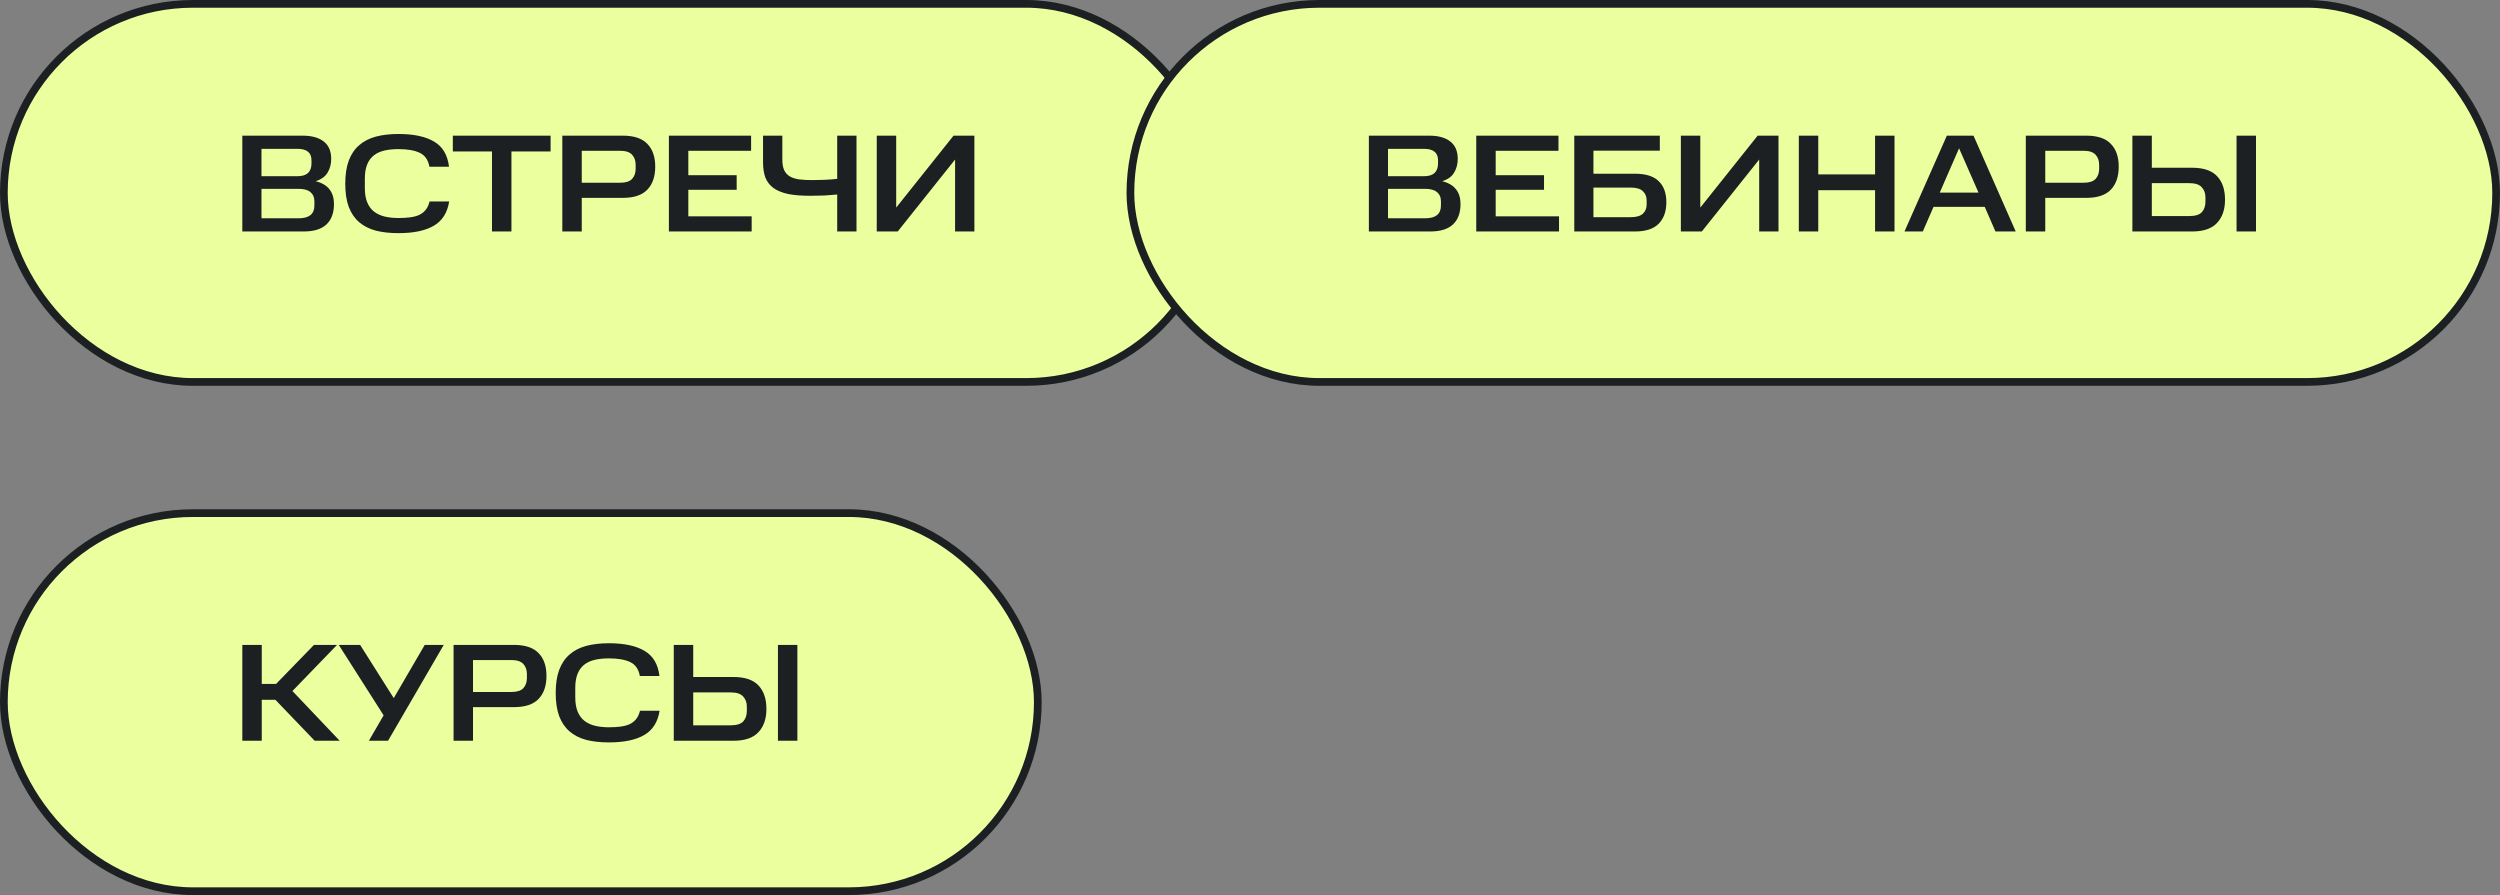
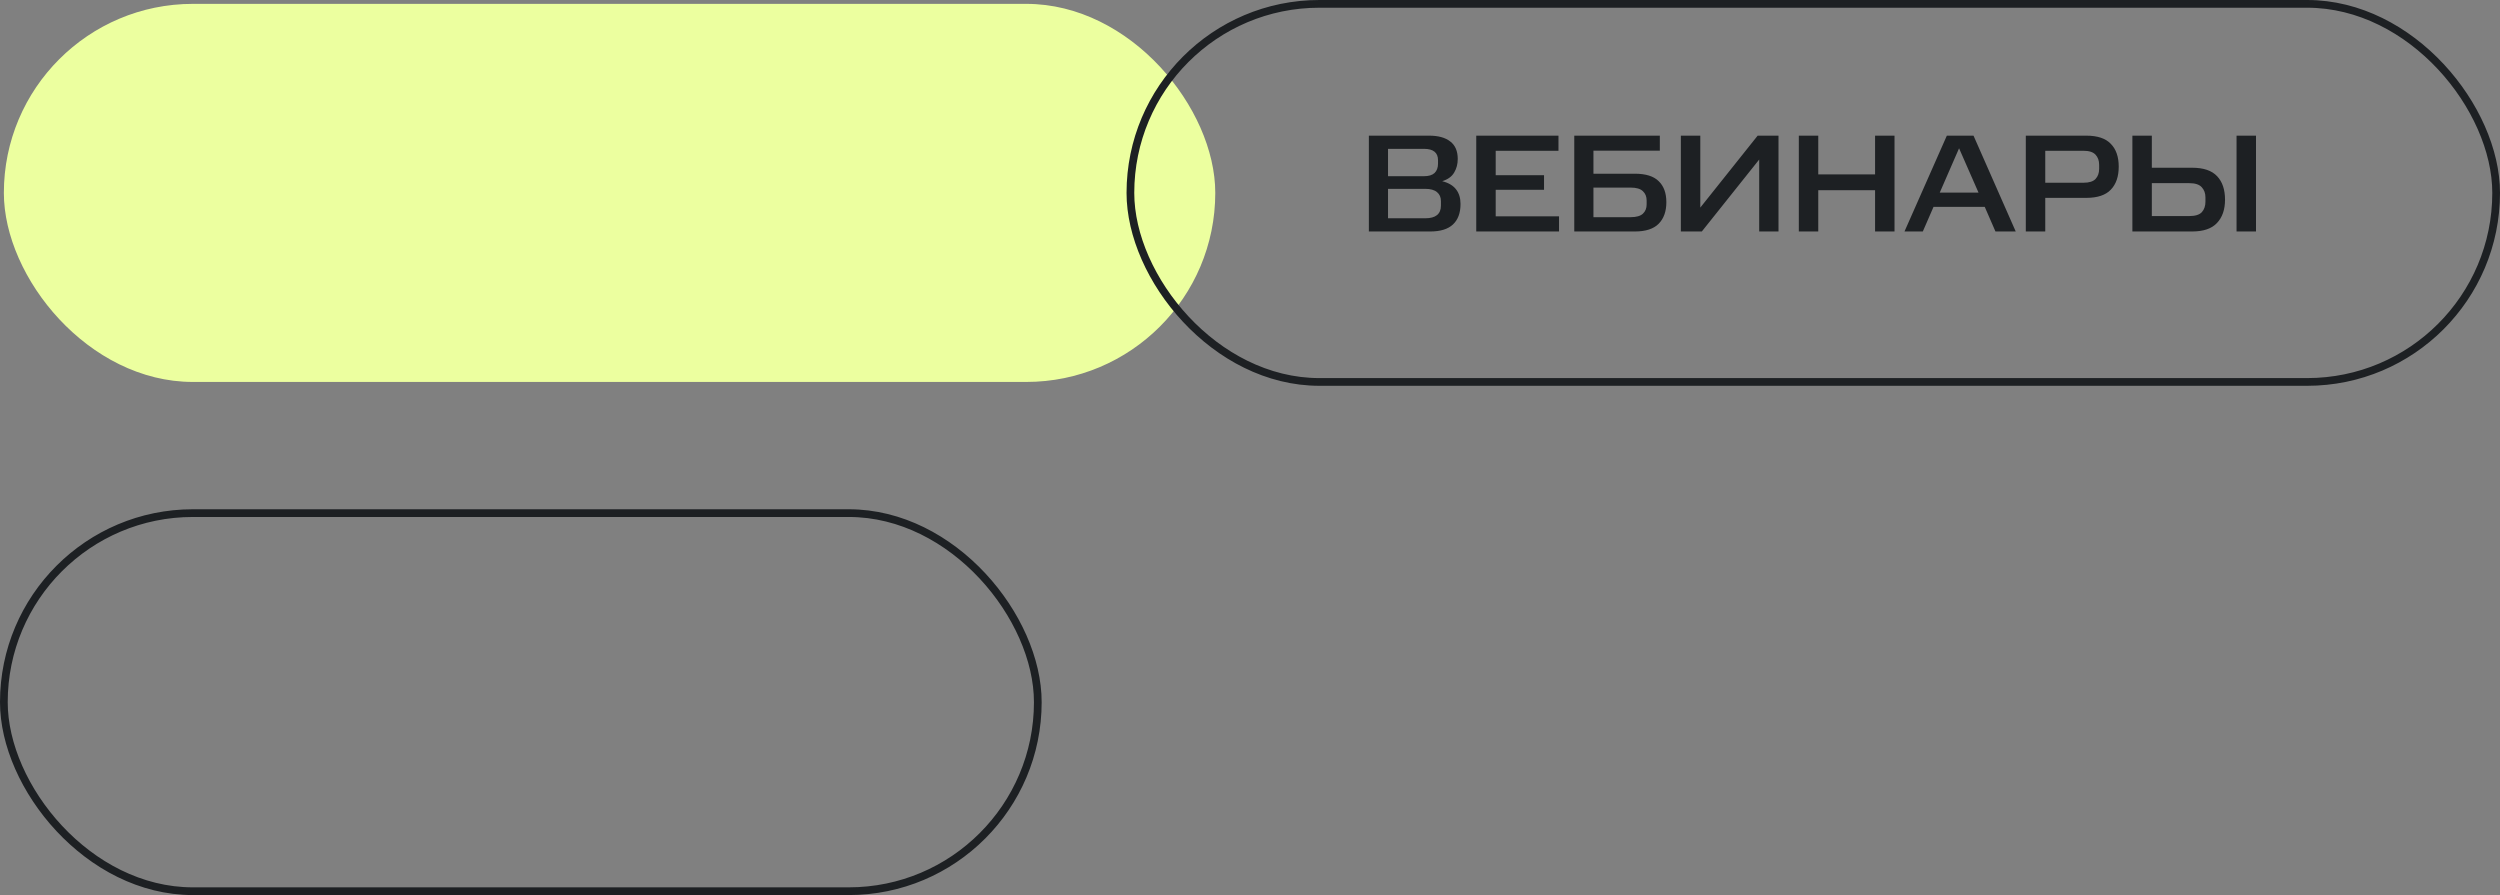
<svg xmlns="http://www.w3.org/2000/svg" width="324" height="116" viewBox="0 0 324 116" fill="none">
  <rect x="0" y="0" width="324" height="116" fill="#808080" stroke="none" />
  <rect x="0.5" y="0.5" width="157" height="49" rx="24.5" fill="#ECFF9F" />
-   <rect x="0.5" y="0.5" width="157" height="49" rx="24.5" stroke="#1D2023" />
-   <path d="M39.198 17.58C40.398 17.58 41.316 17.832 41.952 18.336C42.6 18.828 42.924 19.584 42.924 20.604C42.924 21.264 42.768 21.852 42.456 22.368C42.156 22.884 41.64 23.256 40.908 23.484C41.724 23.688 42.324 24.042 42.708 24.546C43.092 25.038 43.284 25.668 43.284 26.436C43.284 27.6 42.954 28.488 42.294 29.1C41.646 29.7 40.668 30 39.36 30H31.404V17.58H39.198ZM40.746 26.076C40.746 25.572 40.578 25.182 40.242 24.906C39.906 24.618 39.396 24.474 38.712 24.474H33.888V28.29H38.712C40.068 28.29 40.746 27.738 40.746 26.634V26.076ZM40.368 20.766C40.368 19.782 39.762 19.29 38.55 19.29H33.888V22.836H38.55C39.162 22.836 39.618 22.698 39.918 22.422C40.218 22.134 40.368 21.726 40.368 21.198V20.766ZM44.746 23.808C44.746 22.632 44.896 21.636 45.196 20.82C45.508 19.992 45.958 19.326 46.546 18.822C47.134 18.306 47.854 17.934 48.706 17.706C49.558 17.478 50.536 17.364 51.64 17.364C53.62 17.364 55.162 17.694 56.266 18.354C57.37 19.002 58.012 20.088 58.192 21.612H55.654C55.486 20.724 55.072 20.124 54.412 19.812C53.752 19.488 52.828 19.326 51.64 19.326C50.98 19.326 50.38 19.386 49.84 19.506C49.3 19.626 48.838 19.836 48.454 20.136C48.082 20.424 47.794 20.814 47.59 21.306C47.386 21.798 47.284 22.41 47.284 23.142V24.402C47.284 25.122 47.386 25.728 47.59 26.22C47.794 26.712 48.082 27.108 48.454 27.408C48.838 27.708 49.294 27.924 49.822 28.056C50.362 28.188 50.968 28.254 51.64 28.254C52.216 28.254 52.726 28.224 53.17 28.164C53.626 28.104 54.022 27.996 54.358 27.84C54.694 27.672 54.97 27.45 55.186 27.174C55.402 26.898 55.564 26.544 55.672 26.112H58.21C57.982 27.576 57.316 28.626 56.212 29.262C55.12 29.898 53.596 30.216 51.64 30.216C50.536 30.216 49.558 30.108 48.706 29.892C47.854 29.664 47.134 29.298 46.546 28.794C45.958 28.29 45.508 27.63 45.196 26.814C44.896 25.998 44.746 24.996 44.746 23.808ZM58.686 19.632V17.58H71.358V19.632H66.282V30H63.762V19.632H58.686ZM80.706 17.58C82.158 17.58 83.22 17.934 83.892 18.642C84.576 19.338 84.918 20.322 84.918 21.594C84.918 22.878 84.576 23.874 83.892 24.582C83.22 25.29 82.158 25.644 80.706 25.644H75.396V30H72.876V17.58H80.706ZM82.38 21.36C82.38 20.82 82.224 20.382 81.912 20.046C81.6 19.71 81.084 19.542 80.364 19.542H75.396V23.682H80.364C81.084 23.682 81.6 23.52 81.912 23.196C82.224 22.86 82.38 22.422 82.38 21.882V21.36ZM97.344 17.58V19.542H89.208V22.71H95.472V24.6H89.208V28.038H97.416V30H86.688V17.58H97.344ZM108.501 25.212C108.009 25.26 107.451 25.302 106.827 25.338C106.215 25.362 105.609 25.374 105.009 25.374C103.869 25.374 102.909 25.296 102.129 25.14C101.361 24.972 100.731 24.714 100.239 24.366C99.759 24.006 99.411 23.556 99.195 23.016C98.991 22.464 98.889 21.798 98.889 21.018V17.58H101.391V20.676C101.391 21.24 101.469 21.696 101.625 22.044C101.781 22.38 102.021 22.65 102.345 22.854C102.669 23.046 103.077 23.178 103.569 23.25C104.061 23.31 104.637 23.34 105.297 23.34C105.801 23.34 106.329 23.328 106.881 23.304C107.433 23.28 107.973 23.238 108.501 23.178V17.58H111.003V30H108.501V25.212ZM116.345 30H113.627V17.58H116.147V26.904L123.581 17.58H126.281V30H123.779V20.676L116.345 30Z" fill="#1D2023" />
-   <rect x="146.5" y="0.5" width="177" height="49" rx="24.5" fill="#ECFF9F" />
  <rect x="146.5" y="0.5" width="177" height="49" rx="24.5" stroke="#1D2023" />
  <path d="M185.198 17.58C186.398 17.58 187.316 17.832 187.952 18.336C188.6 18.828 188.924 19.584 188.924 20.604C188.924 21.264 188.768 21.852 188.456 22.368C188.156 22.884 187.64 23.256 186.908 23.484C187.724 23.688 188.324 24.042 188.708 24.546C189.092 25.038 189.284 25.668 189.284 26.436C189.284 27.6 188.954 28.488 188.294 29.1C187.646 29.7 186.668 30 185.36 30H177.404V17.58H185.198ZM186.746 26.076C186.746 25.572 186.578 25.182 186.242 24.906C185.906 24.618 185.396 24.474 184.712 24.474H179.888V28.29H184.712C186.068 28.29 186.746 27.738 186.746 26.634V26.076ZM186.368 20.766C186.368 19.782 185.762 19.29 184.55 19.29H179.888V22.836H184.55C185.162 22.836 185.618 22.698 185.918 22.422C186.218 22.134 186.368 21.726 186.368 21.198V20.766ZM201.978 17.58V19.542H193.842V22.71H200.106V24.6H193.842V28.038H202.05V30H191.322V17.58H201.978ZM215.114 17.58V19.524H206.51V22.512H211.874C213.29 22.512 214.322 22.836 214.97 23.484C215.63 24.12 215.96 25.026 215.96 26.202C215.96 27.39 215.63 28.32 214.97 28.992C214.31 29.664 213.278 30 211.874 30H204.026V17.58H215.114ZM213.404 25.986C213.404 25.482 213.242 25.08 212.918 24.78C212.606 24.468 212.078 24.312 211.334 24.312H206.51V28.146H211.334C212.066 28.146 212.594 27.996 212.918 27.696C213.242 27.396 213.404 26.994 213.404 26.49V25.986ZM220.557 30H217.839V17.58H220.359V26.904L227.793 17.58H230.493V30H227.991V20.676L220.557 30ZM235.647 17.58V22.602H243.009V17.58H245.529V30H243.009V24.654H235.647V30H233.127V17.58H235.647ZM255.767 17.58L261.239 30H258.611L257.225 26.814H250.583L249.197 30H246.821L252.311 17.58H255.767ZM251.393 24.96H256.415L253.895 19.218L251.393 24.96ZM270.375 17.58C271.827 17.58 272.889 17.934 273.561 18.642C274.245 19.338 274.587 20.322 274.587 21.594C274.587 22.878 274.245 23.874 273.561 24.582C272.889 25.29 271.827 25.644 270.375 25.644H265.065V30H262.545V17.58H270.375ZM272.049 21.36C272.049 20.82 271.893 20.382 271.581 20.046C271.269 19.71 270.753 19.542 270.033 19.542H265.065V23.682H270.033C270.753 23.682 271.269 23.52 271.581 23.196C271.893 22.86 272.049 22.422 272.049 21.882V21.36ZM278.877 17.58V21.738H284.097C285.573 21.738 286.653 22.104 287.337 22.836C288.021 23.556 288.363 24.57 288.363 25.878C288.363 27.162 288.015 28.17 287.319 28.902C286.635 29.634 285.561 30 284.097 30H276.357V17.58H278.877ZM285.825 25.572C285.825 25.044 285.663 24.606 285.339 24.258C285.027 23.91 284.487 23.736 283.719 23.736H278.877V28.002H283.719C284.499 28.002 285.045 27.834 285.357 27.498C285.669 27.15 285.825 26.7 285.825 26.148V25.572ZM292.377 17.58V30H289.857V17.58H292.377Z" fill="#1D2023" />
-   <rect x="0.5" y="66.5" width="134" height="49" rx="24.5" fill="#ECFF9F" />
  <rect x="0.5" y="66.5" width="134" height="49" rx="24.5" stroke="#1D2023" />
-   <path d="M43.68 83.58L37.902 89.556L44.022 96H40.782L35.688 90.69H33.924V96H31.404V83.58H33.924V88.638H35.778L40.692 83.58H43.68ZM46.674 83.58L51.03 90.474L55.044 83.58H57.51L50.292 96H47.808L49.716 92.706L43.902 83.58H46.674ZM66.612 83.58C68.064 83.58 69.126 83.934 69.798 84.642C70.482 85.338 70.824 86.322 70.824 87.594C70.824 88.878 70.482 89.874 69.798 90.582C69.126 91.29 68.064 91.644 66.612 91.644H61.302V96H58.782V83.58H66.612ZM68.286 87.36C68.286 86.82 68.13 86.382 67.818 86.046C67.506 85.71 66.99 85.542 66.27 85.542H61.302V89.682H66.27C66.99 89.682 67.506 89.52 67.818 89.196C68.13 88.86 68.286 88.422 68.286 87.882V87.36ZM72.019 89.808C72.019 88.632 72.168 87.636 72.469 86.82C72.781 85.992 73.231 85.326 73.819 84.822C74.406 84.306 75.126 83.934 75.978 83.706C76.831 83.478 77.808 83.364 78.912 83.364C80.892 83.364 82.434 83.694 83.538 84.354C84.642 85.002 85.284 86.088 85.465 87.612H82.927C82.758 86.724 82.344 86.124 81.684 85.812C81.025 85.488 80.1 85.326 78.912 85.326C78.252 85.326 77.653 85.386 77.112 85.506C76.573 85.626 76.111 85.836 75.727 86.136C75.355 86.424 75.067 86.814 74.862 87.306C74.659 87.798 74.556 88.41 74.556 89.142V90.402C74.556 91.122 74.659 91.728 74.862 92.22C75.067 92.712 75.355 93.108 75.727 93.408C76.111 93.708 76.567 93.924 77.094 94.056C77.635 94.188 78.24 94.254 78.912 94.254C79.489 94.254 79.999 94.224 80.442 94.164C80.898 94.104 81.294 93.996 81.63 93.84C81.966 93.672 82.243 93.45 82.459 93.174C82.674 92.898 82.837 92.544 82.945 92.112H85.483C85.254 93.576 84.588 94.626 83.484 95.262C82.392 95.898 80.868 96.216 78.912 96.216C77.808 96.216 76.831 96.108 75.978 95.892C75.126 95.664 74.406 95.298 73.819 94.794C73.231 94.29 72.781 93.63 72.469 92.814C72.168 91.998 72.019 90.996 72.019 89.808ZM89.841 83.58V87.738H95.061C96.537 87.738 97.617 88.104 98.301 88.836C98.985 89.556 99.327 90.57 99.327 91.878C99.327 93.162 98.979 94.17 98.283 94.902C97.599 95.634 96.525 96 95.061 96H87.321V83.58H89.841ZM96.789 91.572C96.789 91.044 96.627 90.606 96.303 90.258C95.991 89.91 95.451 89.736 94.683 89.736H89.841V94.002H94.683C95.463 94.002 96.009 93.834 96.321 93.498C96.633 93.15 96.789 92.7 96.789 92.148V91.572ZM103.341 83.58V96H100.821V83.58H103.341Z" fill="#1D2023" />
</svg>